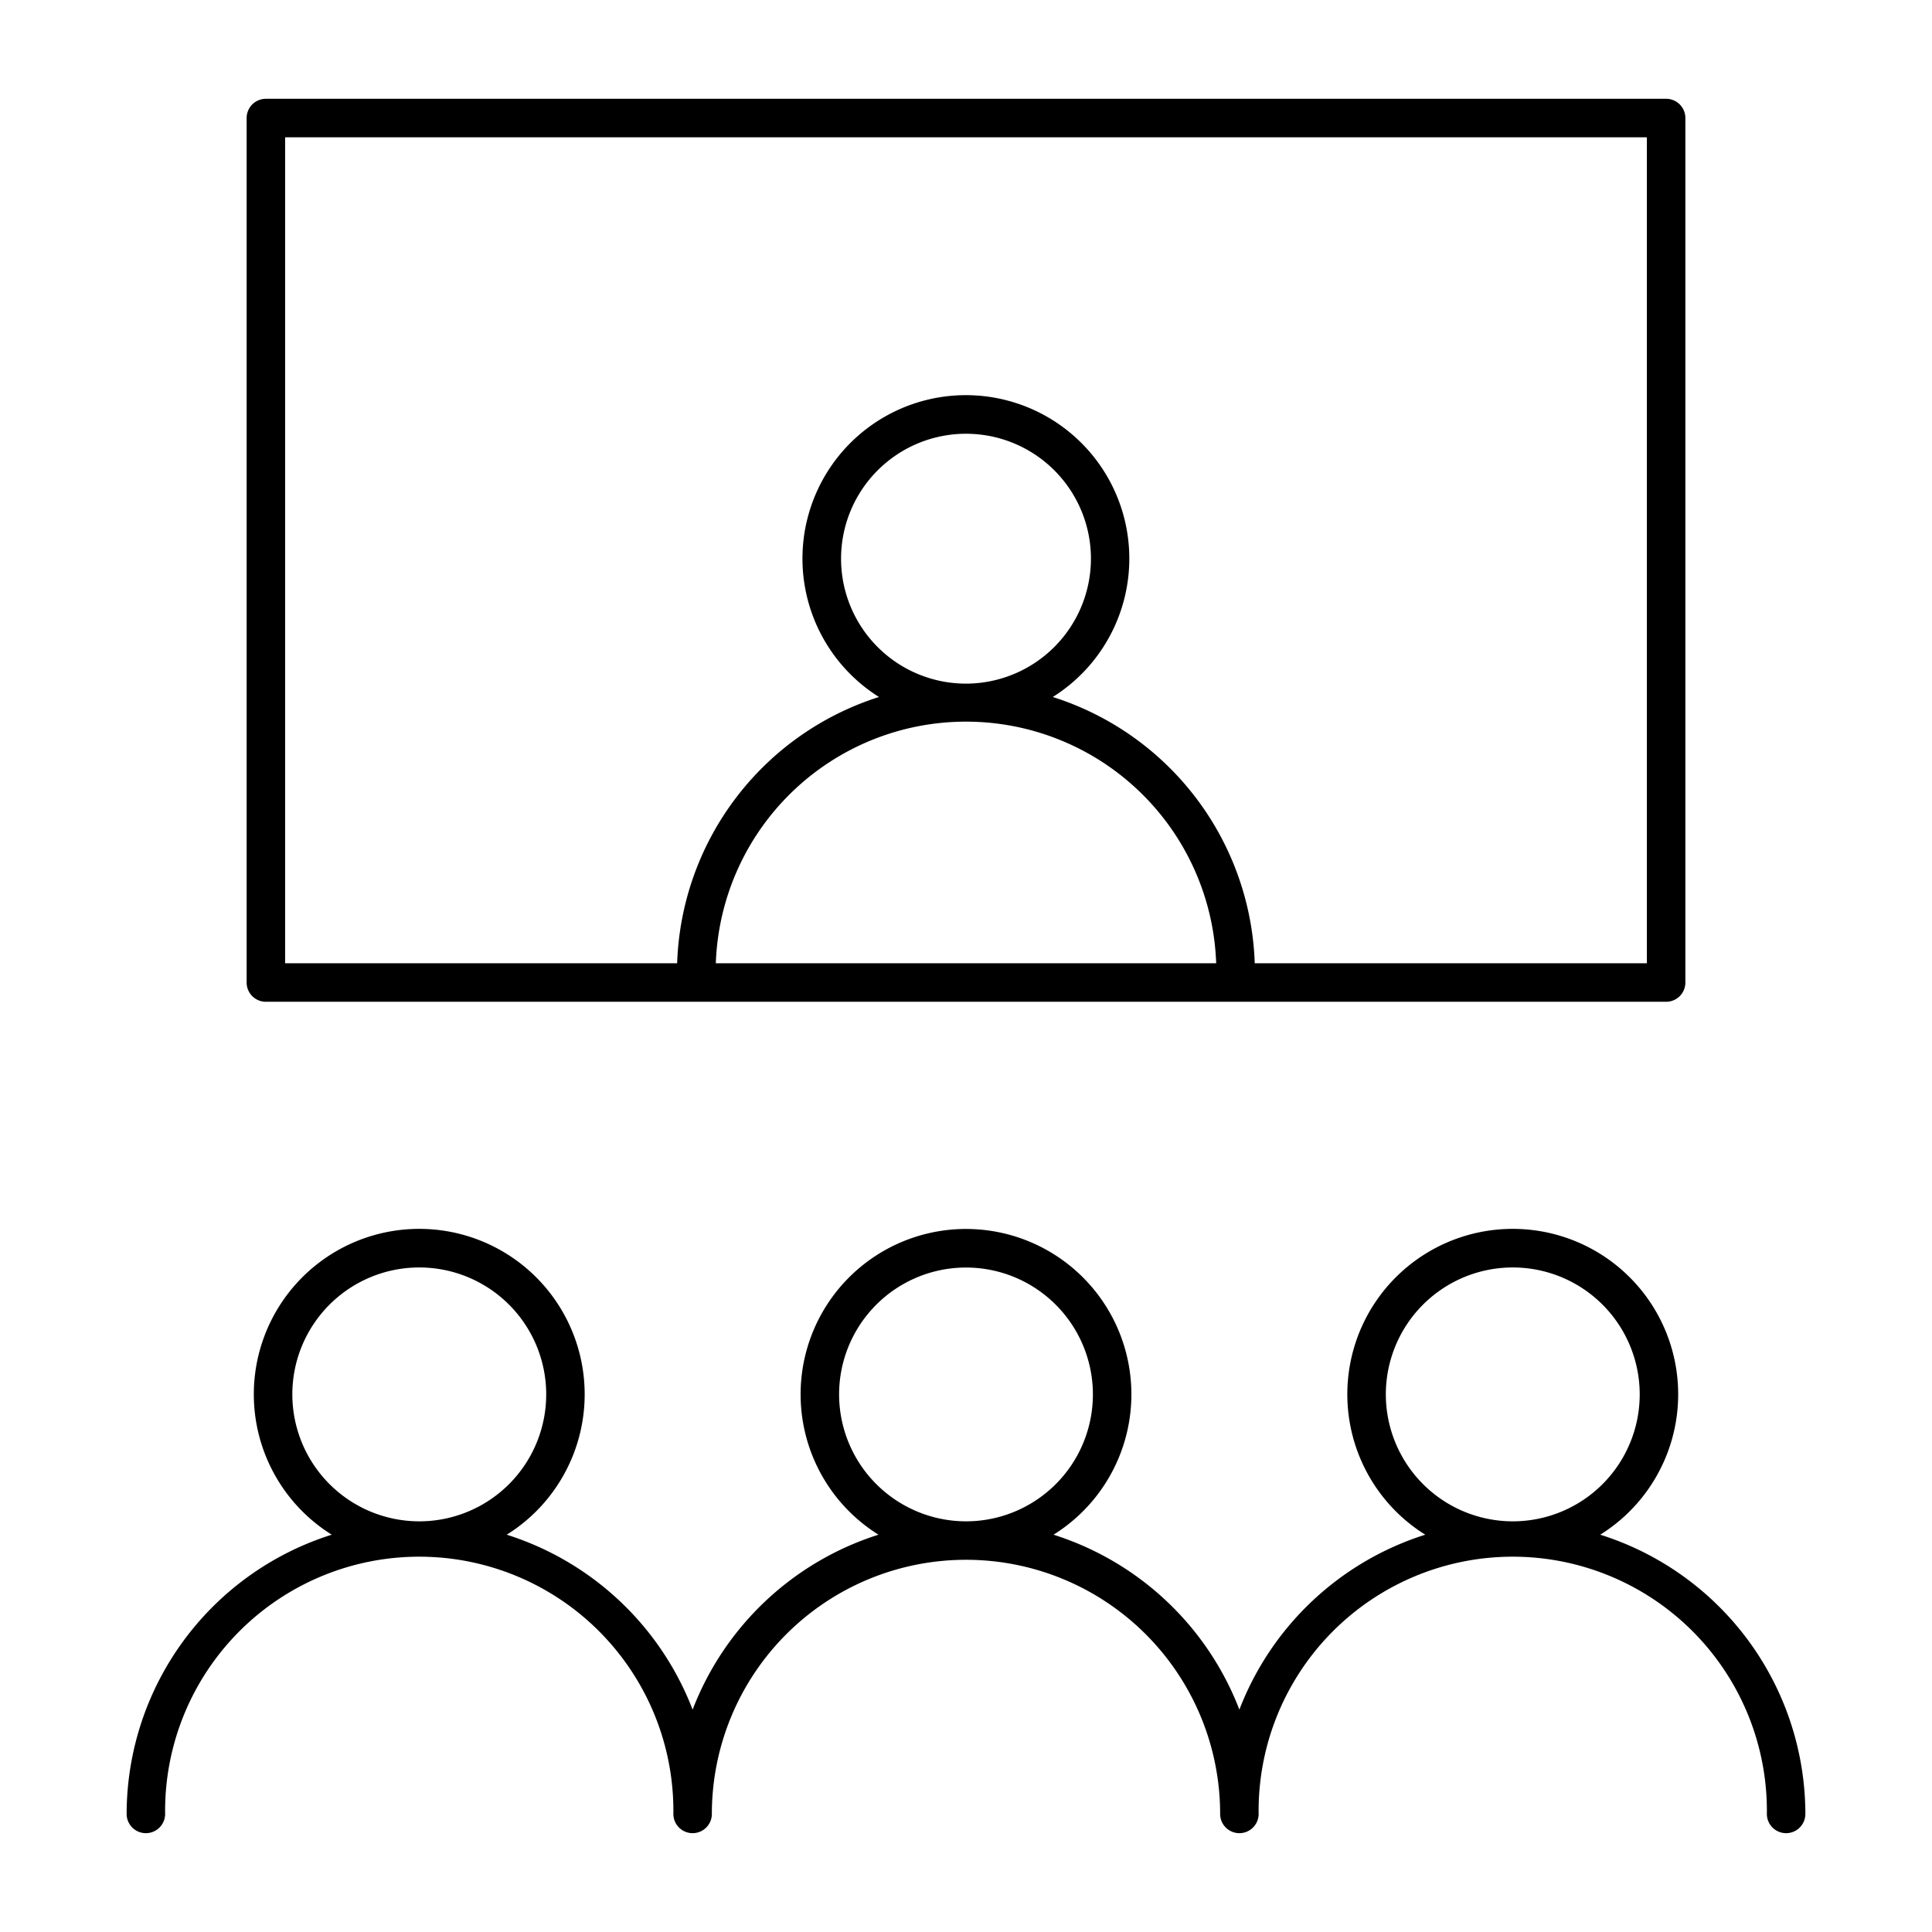
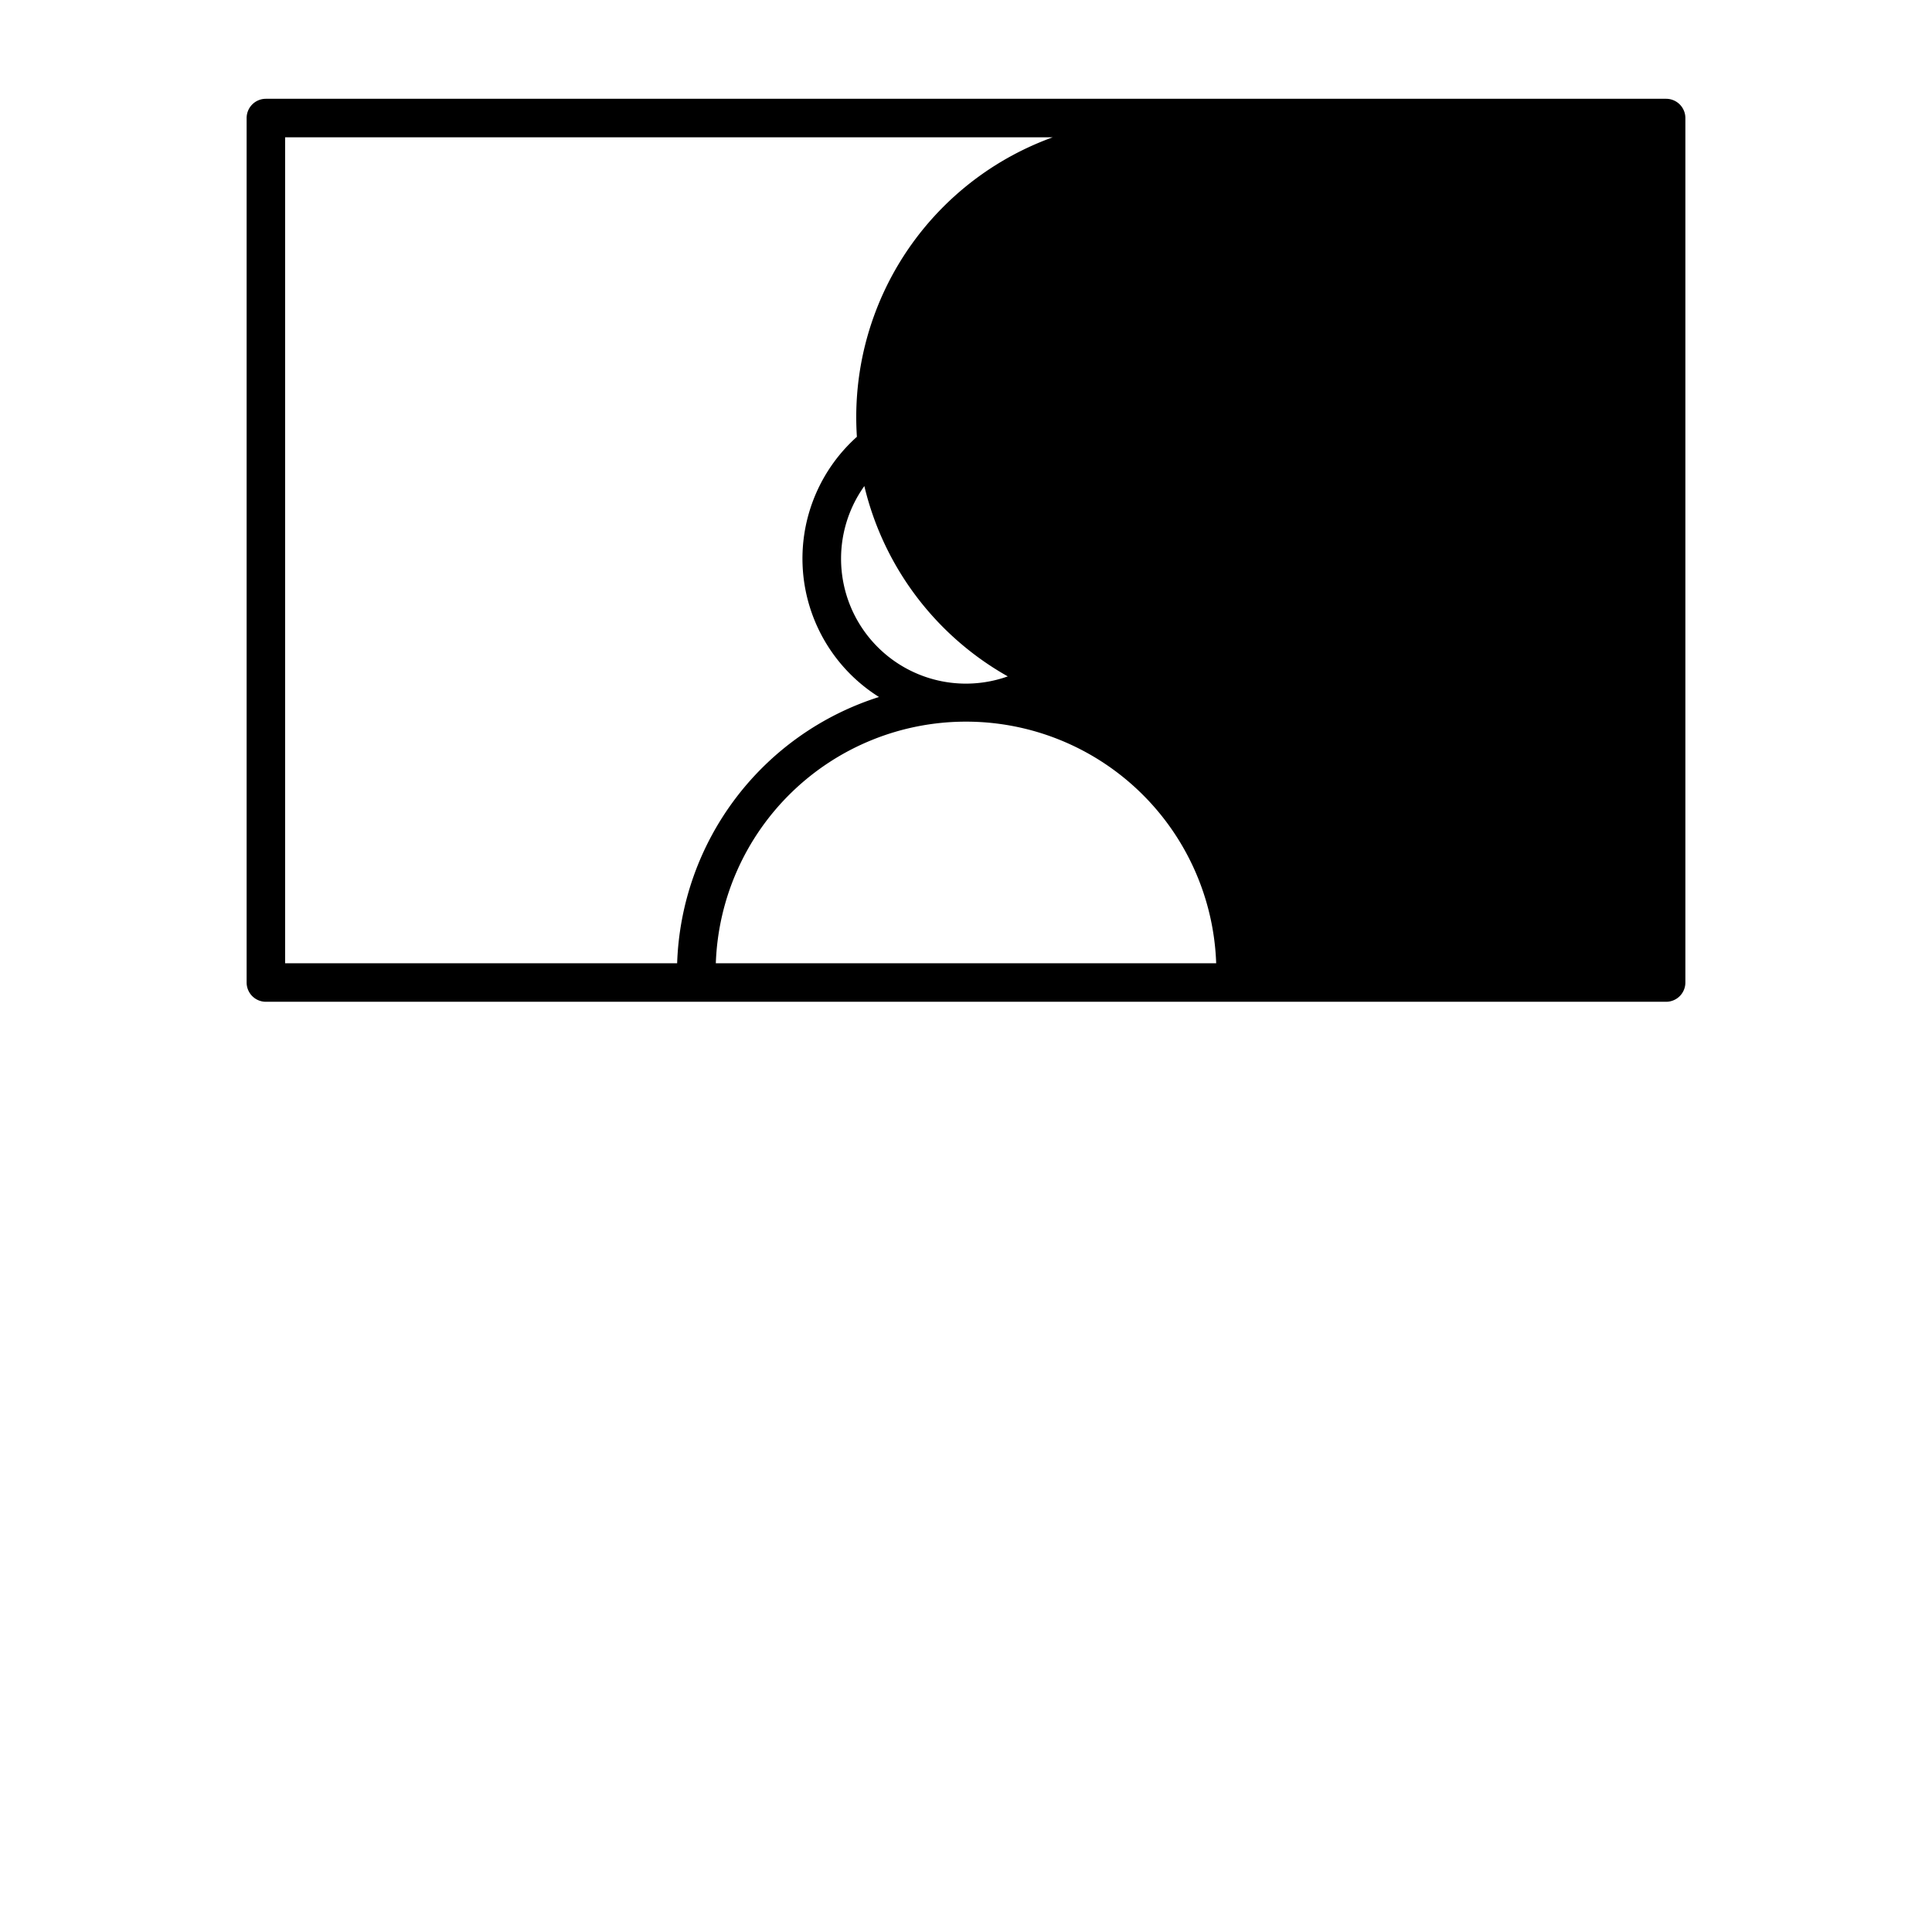
<svg xmlns="http://www.w3.org/2000/svg" data-name="Layer 1" id="Layer_1" viewBox="0 0 512 512">
-   <path d="M70.46,265.48H441.54a5.1,5.1,0,0,0,5.1-5.1V31.28a5.1,5.1,0,0,0-5.1-5.1H70.46a5.1,5.1,0,0,0-5.1,5.1v229.1A5.1,5.1,0,0,0,70.46,265.48Zm119.24-10.2a66.34,66.34,0,0,1,132.6,0ZM75.56,36.38H436.44v218.9H332.52A76.72,76.72,0,0,0,279,184.71a43.31,43.31,0,1,0-46.06,0,76.72,76.72,0,0,0-53.49,70.57H75.56ZM256,181.17a33.11,33.11,0,1,1,33.11-33.11A33.15,33.15,0,0,1,256,181.17Z" />
-   <path d="M424.08,406.71a43.84,43.84,0,1,0-46.37,0,77.92,77.92,0,0,0-49.26,46.36,78,78,0,0,0-49.26-46.36,43.83,43.83,0,1,0-46.38,0,78,78,0,0,0-49.26,46.36,77.92,77.92,0,0,0-49.26-46.36,43.84,43.84,0,1,0-46.37,0,77.68,77.68,0,0,0-54.36,74,5.1,5.1,0,0,0,10.2,0,67.35,67.35,0,1,1,134.69,0,5.1,5.1,0,1,0,10.2,0,67.35,67.35,0,0,1,134.7,0,5.1,5.1,0,0,0,10.2,0,67.35,67.35,0,1,1,134.69,0,5.1,5.1,0,0,0,10.2,0A77.68,77.68,0,0,0,424.08,406.71ZM77.47,369.53a33.64,33.64,0,1,1,33.64,33.64A33.67,33.67,0,0,1,77.47,369.53Zm144.9,0A33.63,33.63,0,1,1,256,403.17,33.67,33.67,0,0,1,222.37,369.53Zm144.89,0a33.64,33.64,0,1,1,33.64,33.64A33.67,33.67,0,0,1,367.26,369.53Z" />
+   <path d="M70.46,265.48H441.54a5.1,5.1,0,0,0,5.1-5.1V31.28a5.1,5.1,0,0,0-5.1-5.1H70.46a5.1,5.1,0,0,0-5.1,5.1v229.1A5.1,5.1,0,0,0,70.46,265.48Zm119.24-10.2a66.34,66.34,0,0,1,132.6,0ZM75.56,36.38H436.44H332.52A76.72,76.72,0,0,0,279,184.71a43.31,43.31,0,1,0-46.06,0,76.72,76.72,0,0,0-53.49,70.57H75.56ZM256,181.17a33.11,33.11,0,1,1,33.11-33.11A33.15,33.15,0,0,1,256,181.17Z" />
</svg>